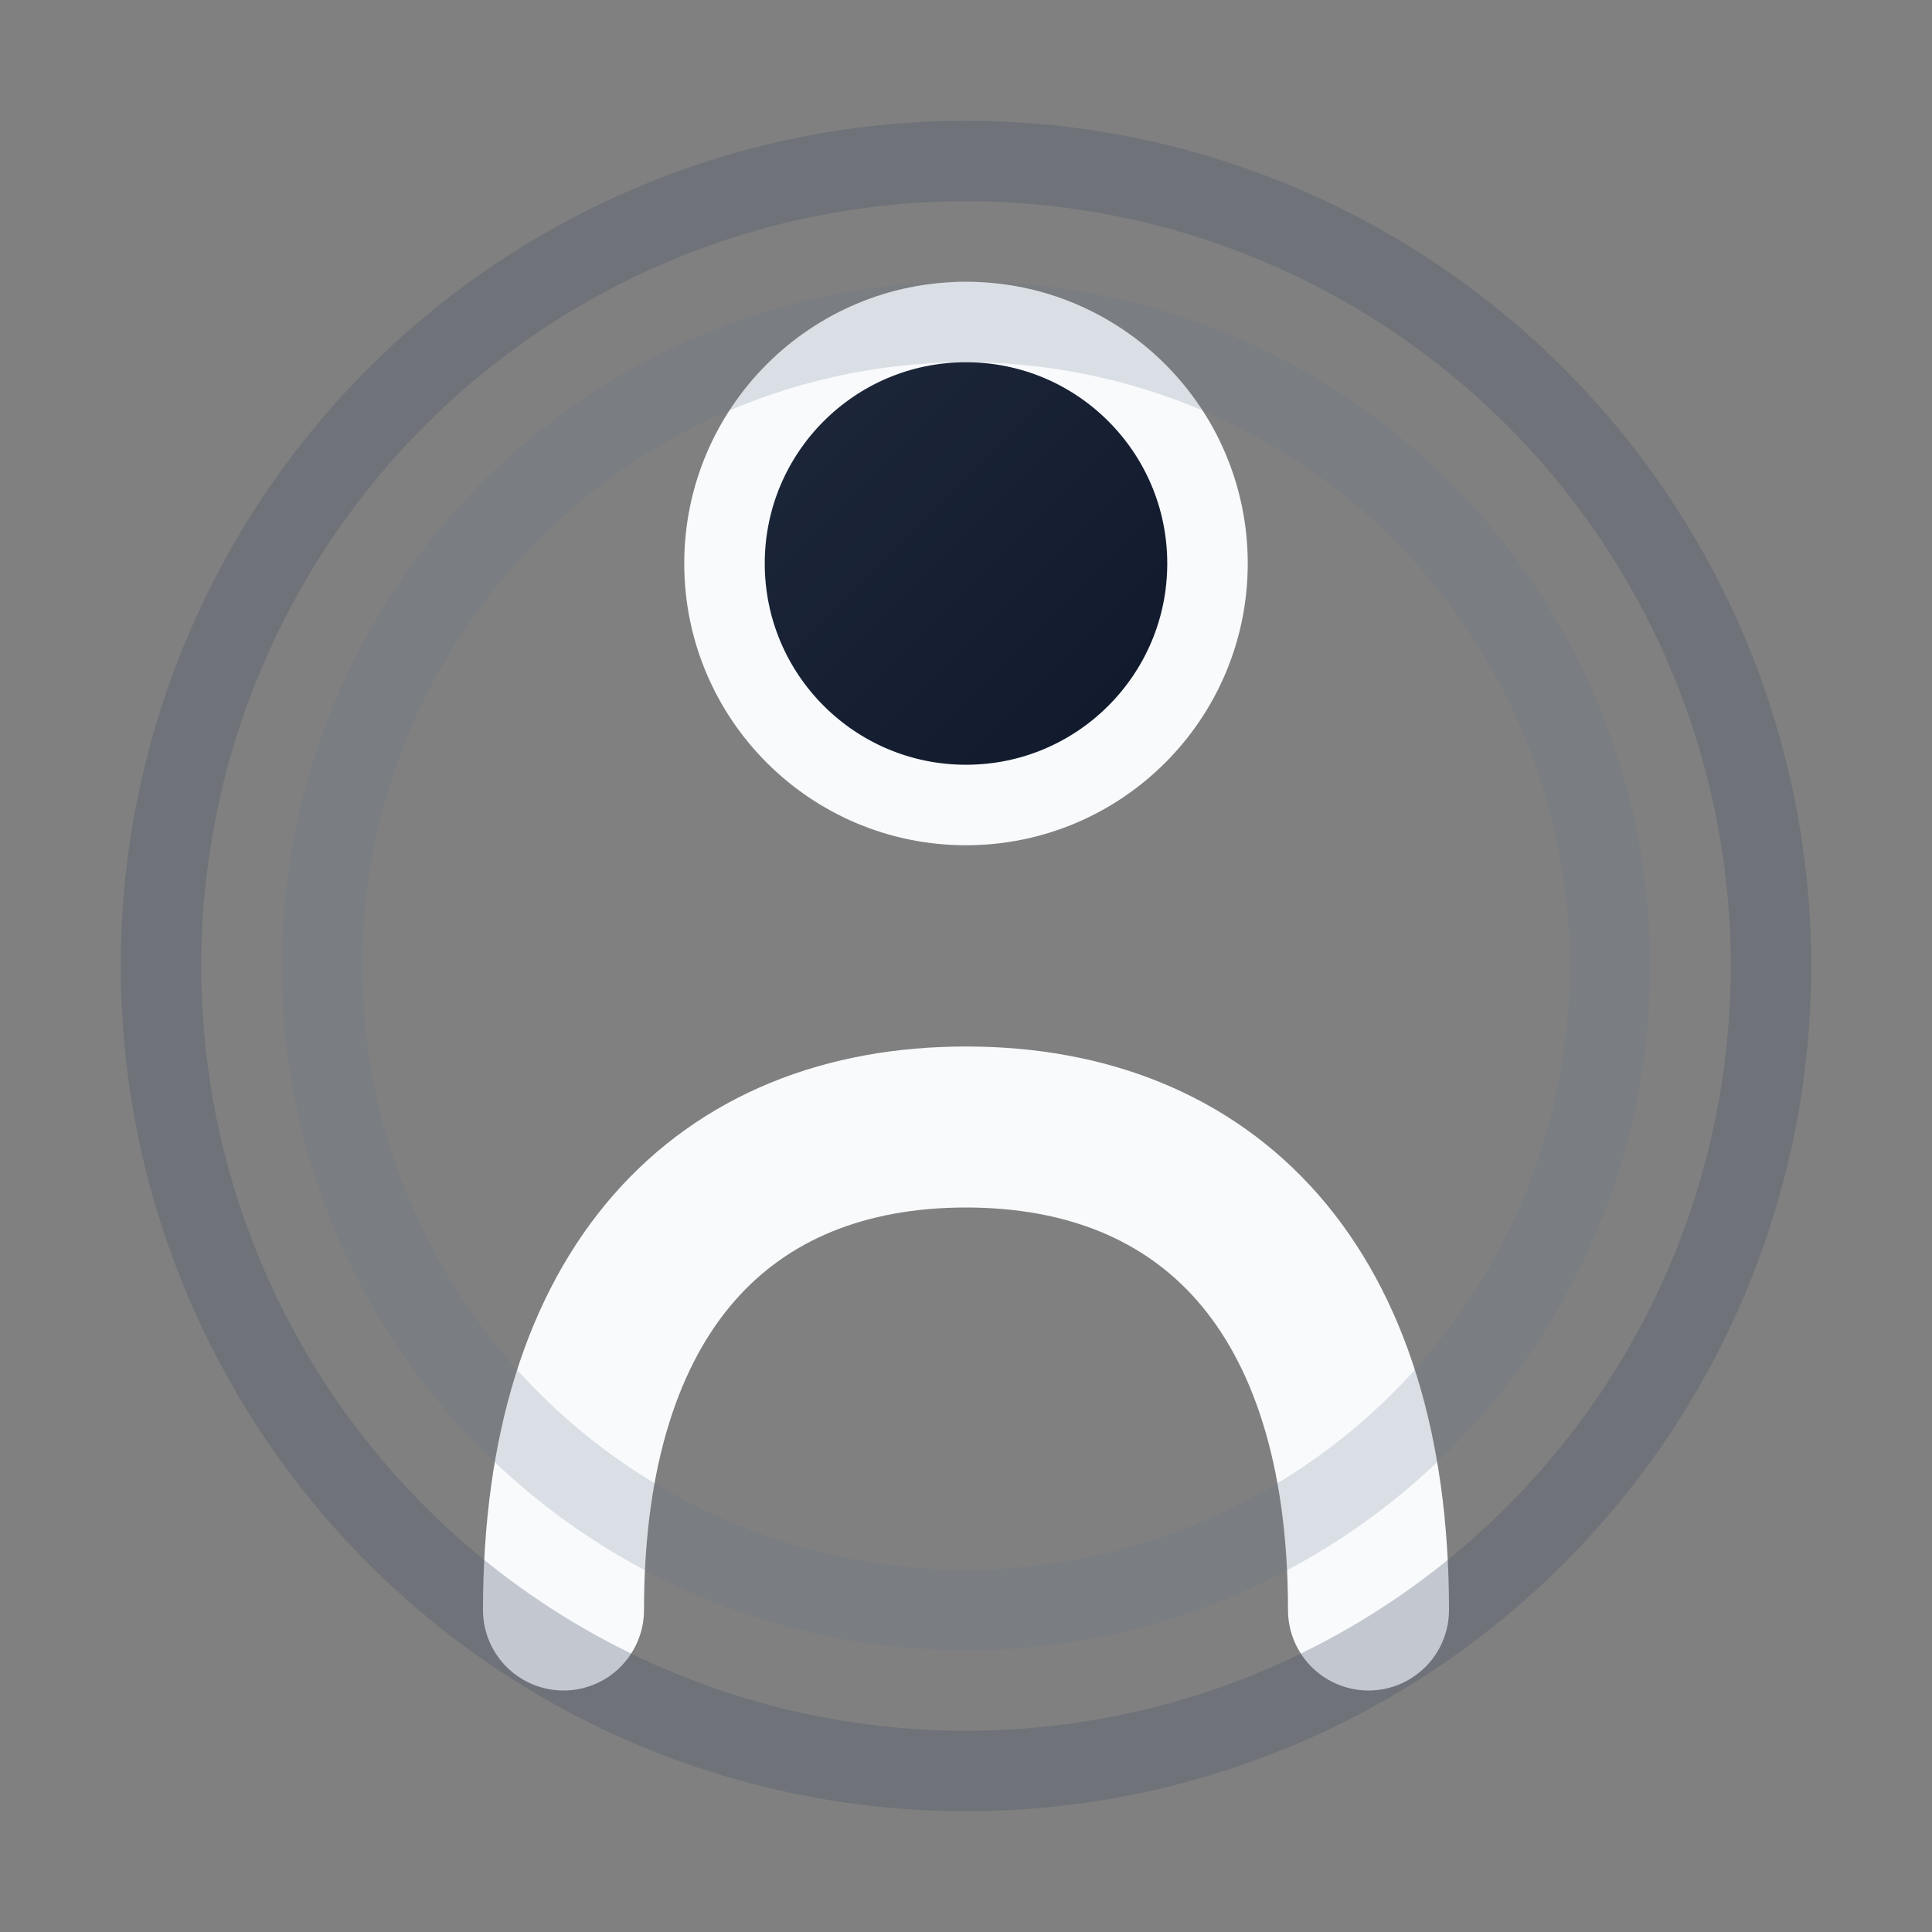
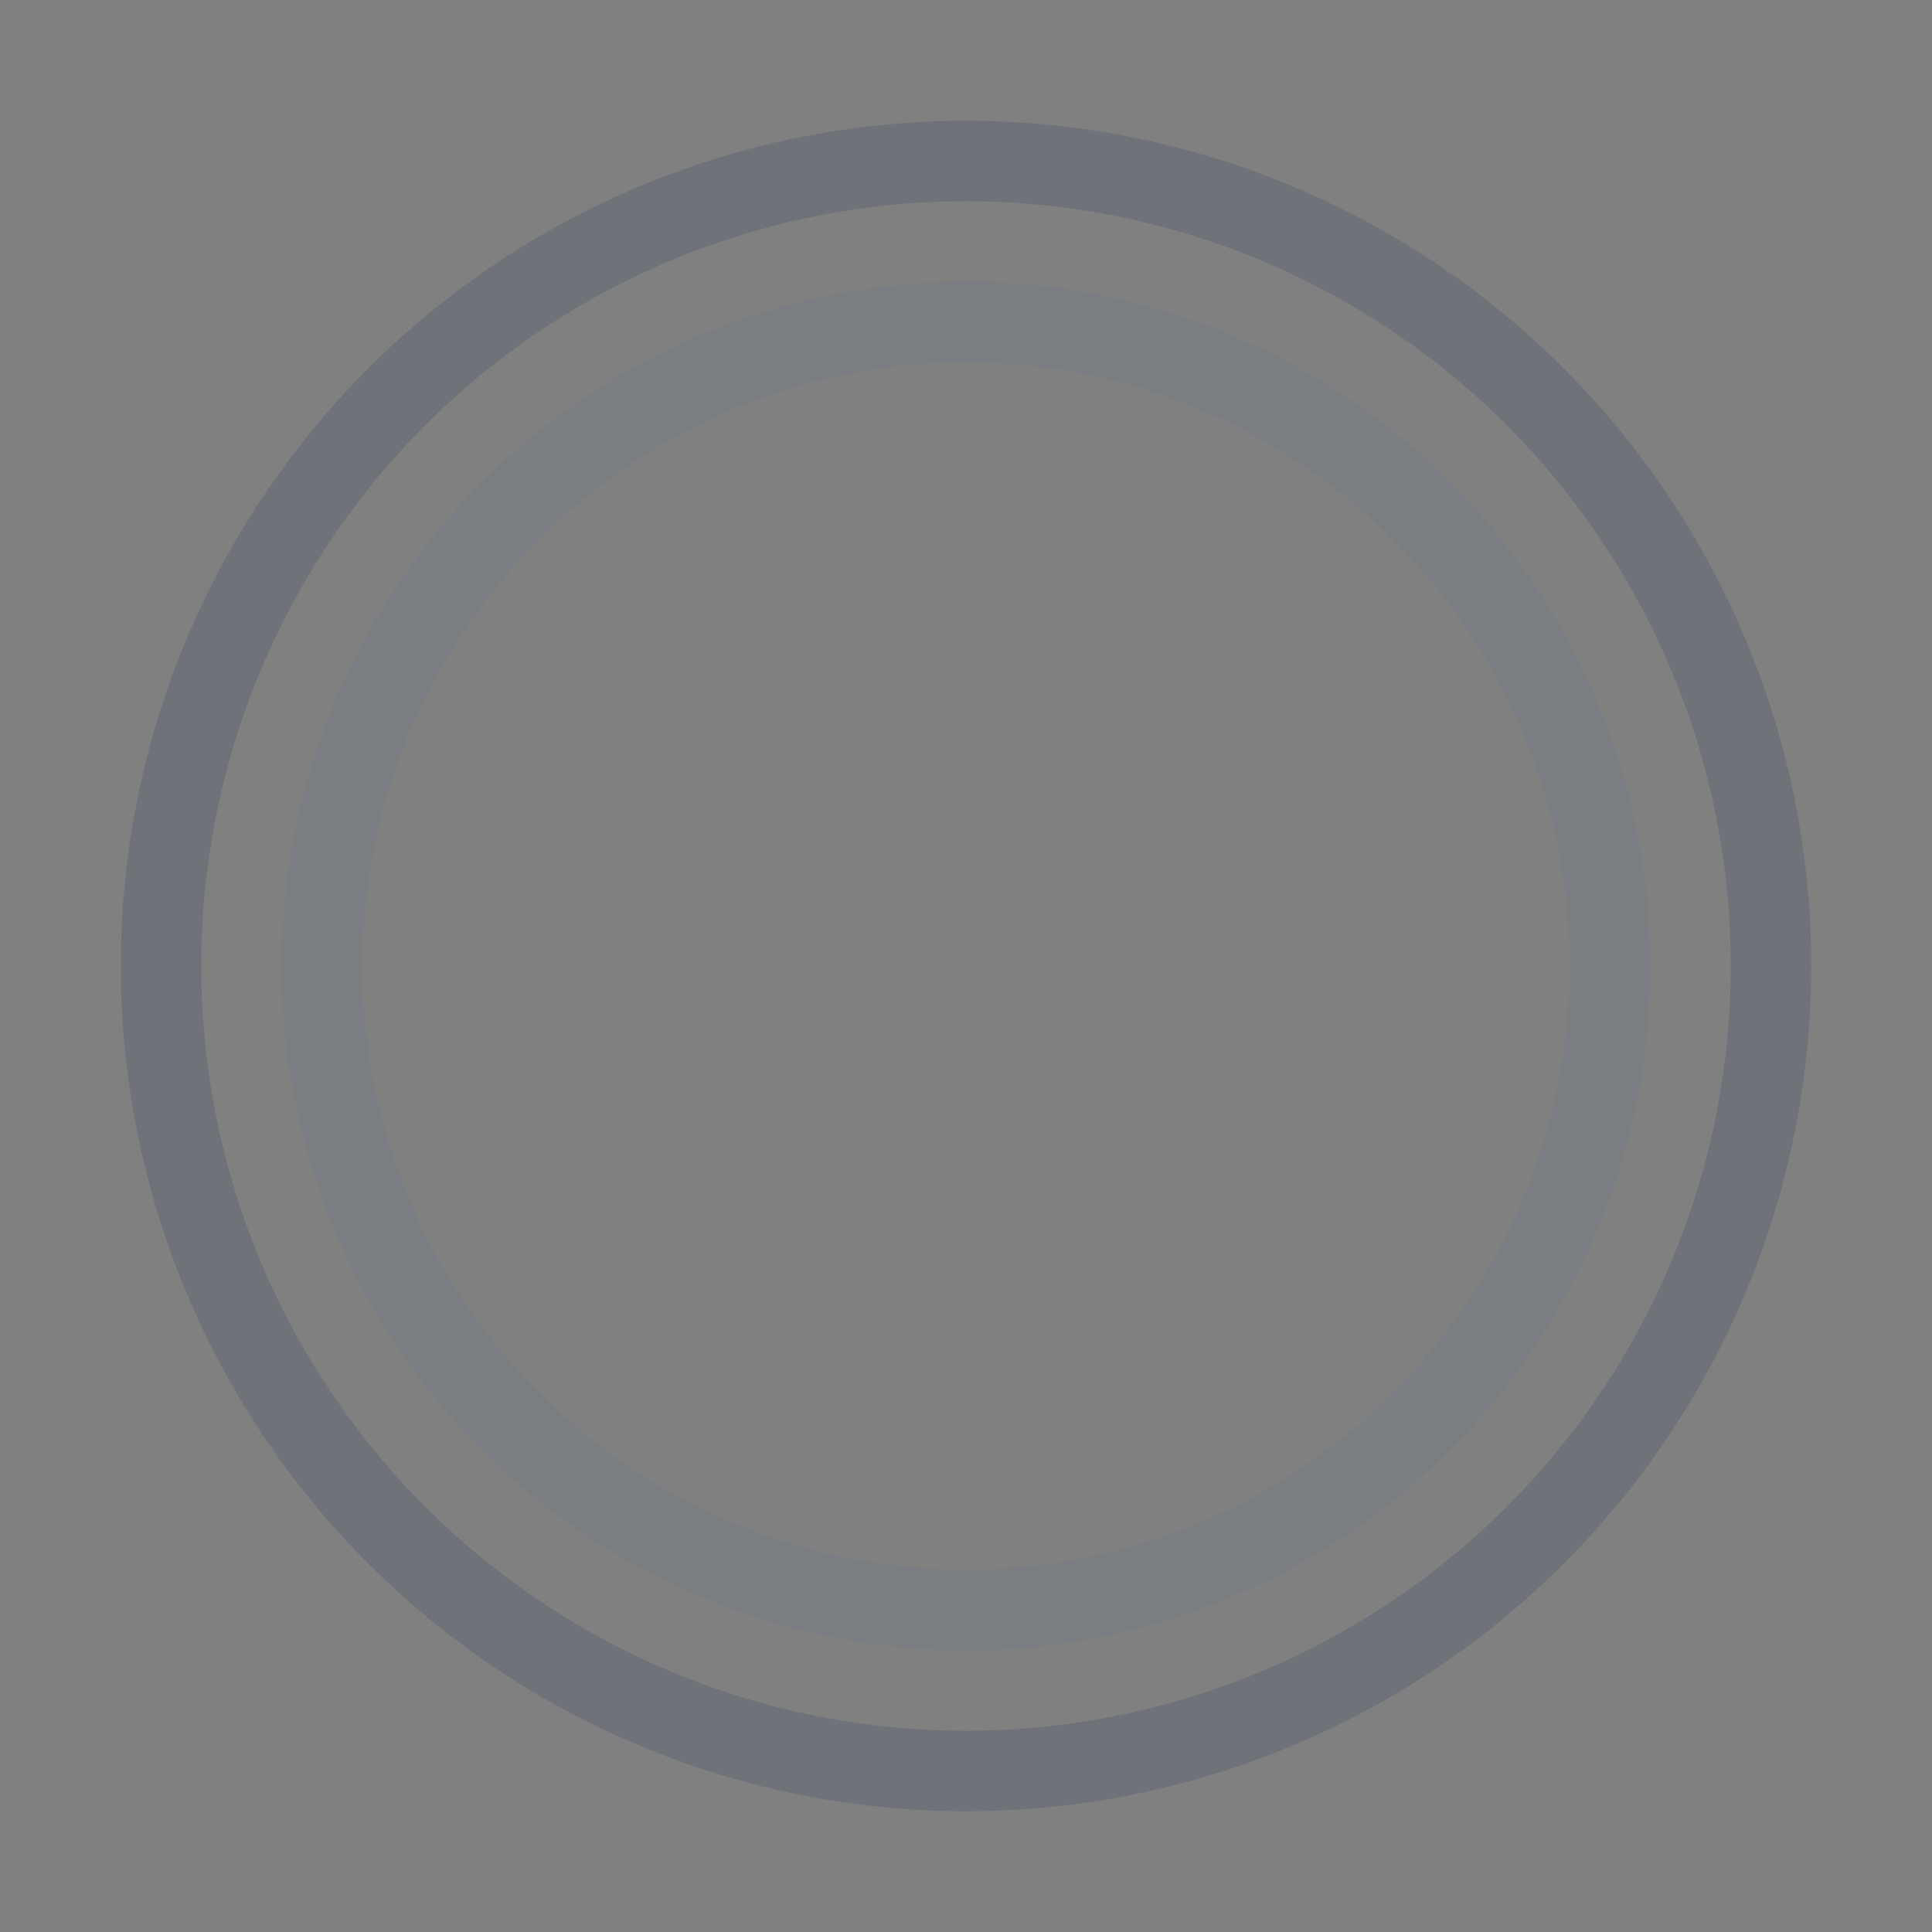
<svg xmlns="http://www.w3.org/2000/svg" viewBox="0 0 24 24" width="24" height="24">
  <rect x="0" y="0" width="24" height="24" fill="#808080" stroke="none" />
  <defs>
    <linearGradient id="personalityGrad" x1="0%" y1="0%" x2="100%" y2="100%">
      <stop offset="0%" style="stop-color:#1E293B;stop-opacity:1" />
      <stop offset="100%" style="stop-color:#0F172A;stop-opacity:1" />
    </linearGradient>
  </defs>
-   <circle cx="12" cy="7" r="3" fill="url(#personalityGrad)" stroke="#F8FAFC" stroke-width="1" />
-   <path d="M7 20 C7 16, 9 14, 12 14 C15 14, 17 16, 17 20" fill="none" stroke="#F8FAFC" stroke-width="2" stroke-linecap="round" />
  <circle cx="12" cy="12" r="10" fill="none" stroke="#475569" stroke-width="1" opacity="0.3" />
  <circle cx="12" cy="12" r="8" fill="none" stroke="#64748B" stroke-width="1" opacity="0.2" />
</svg>